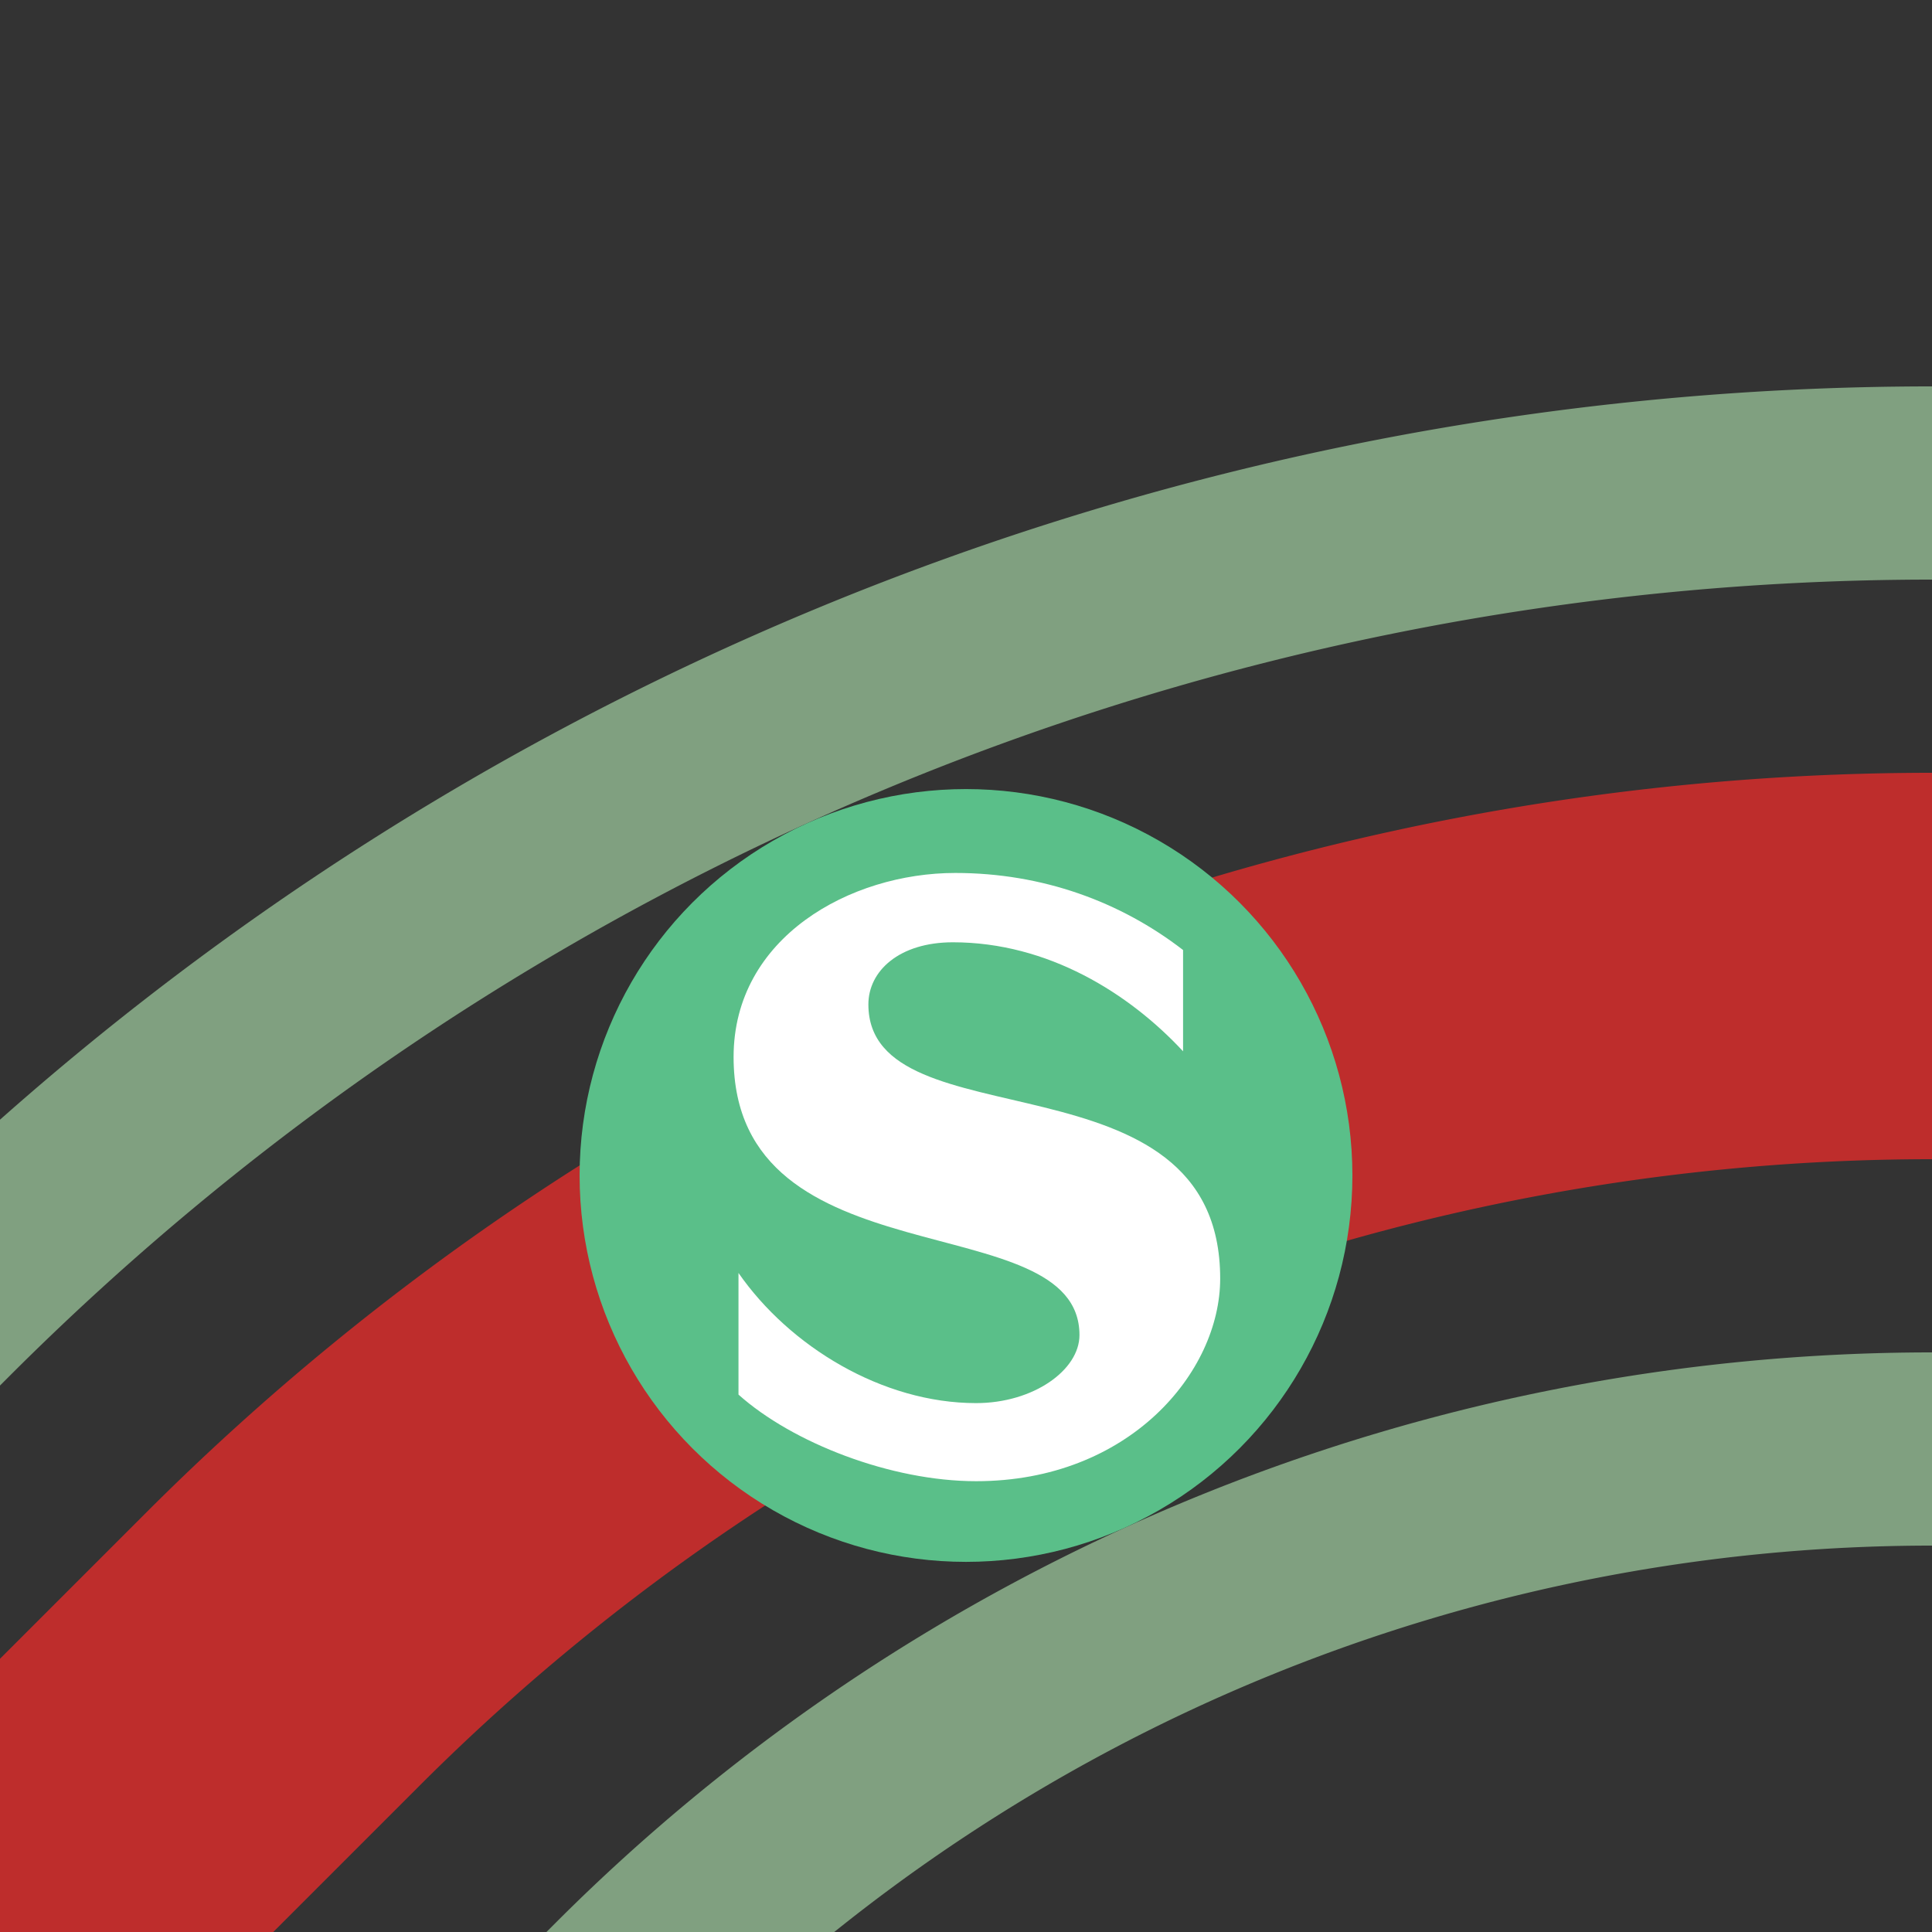
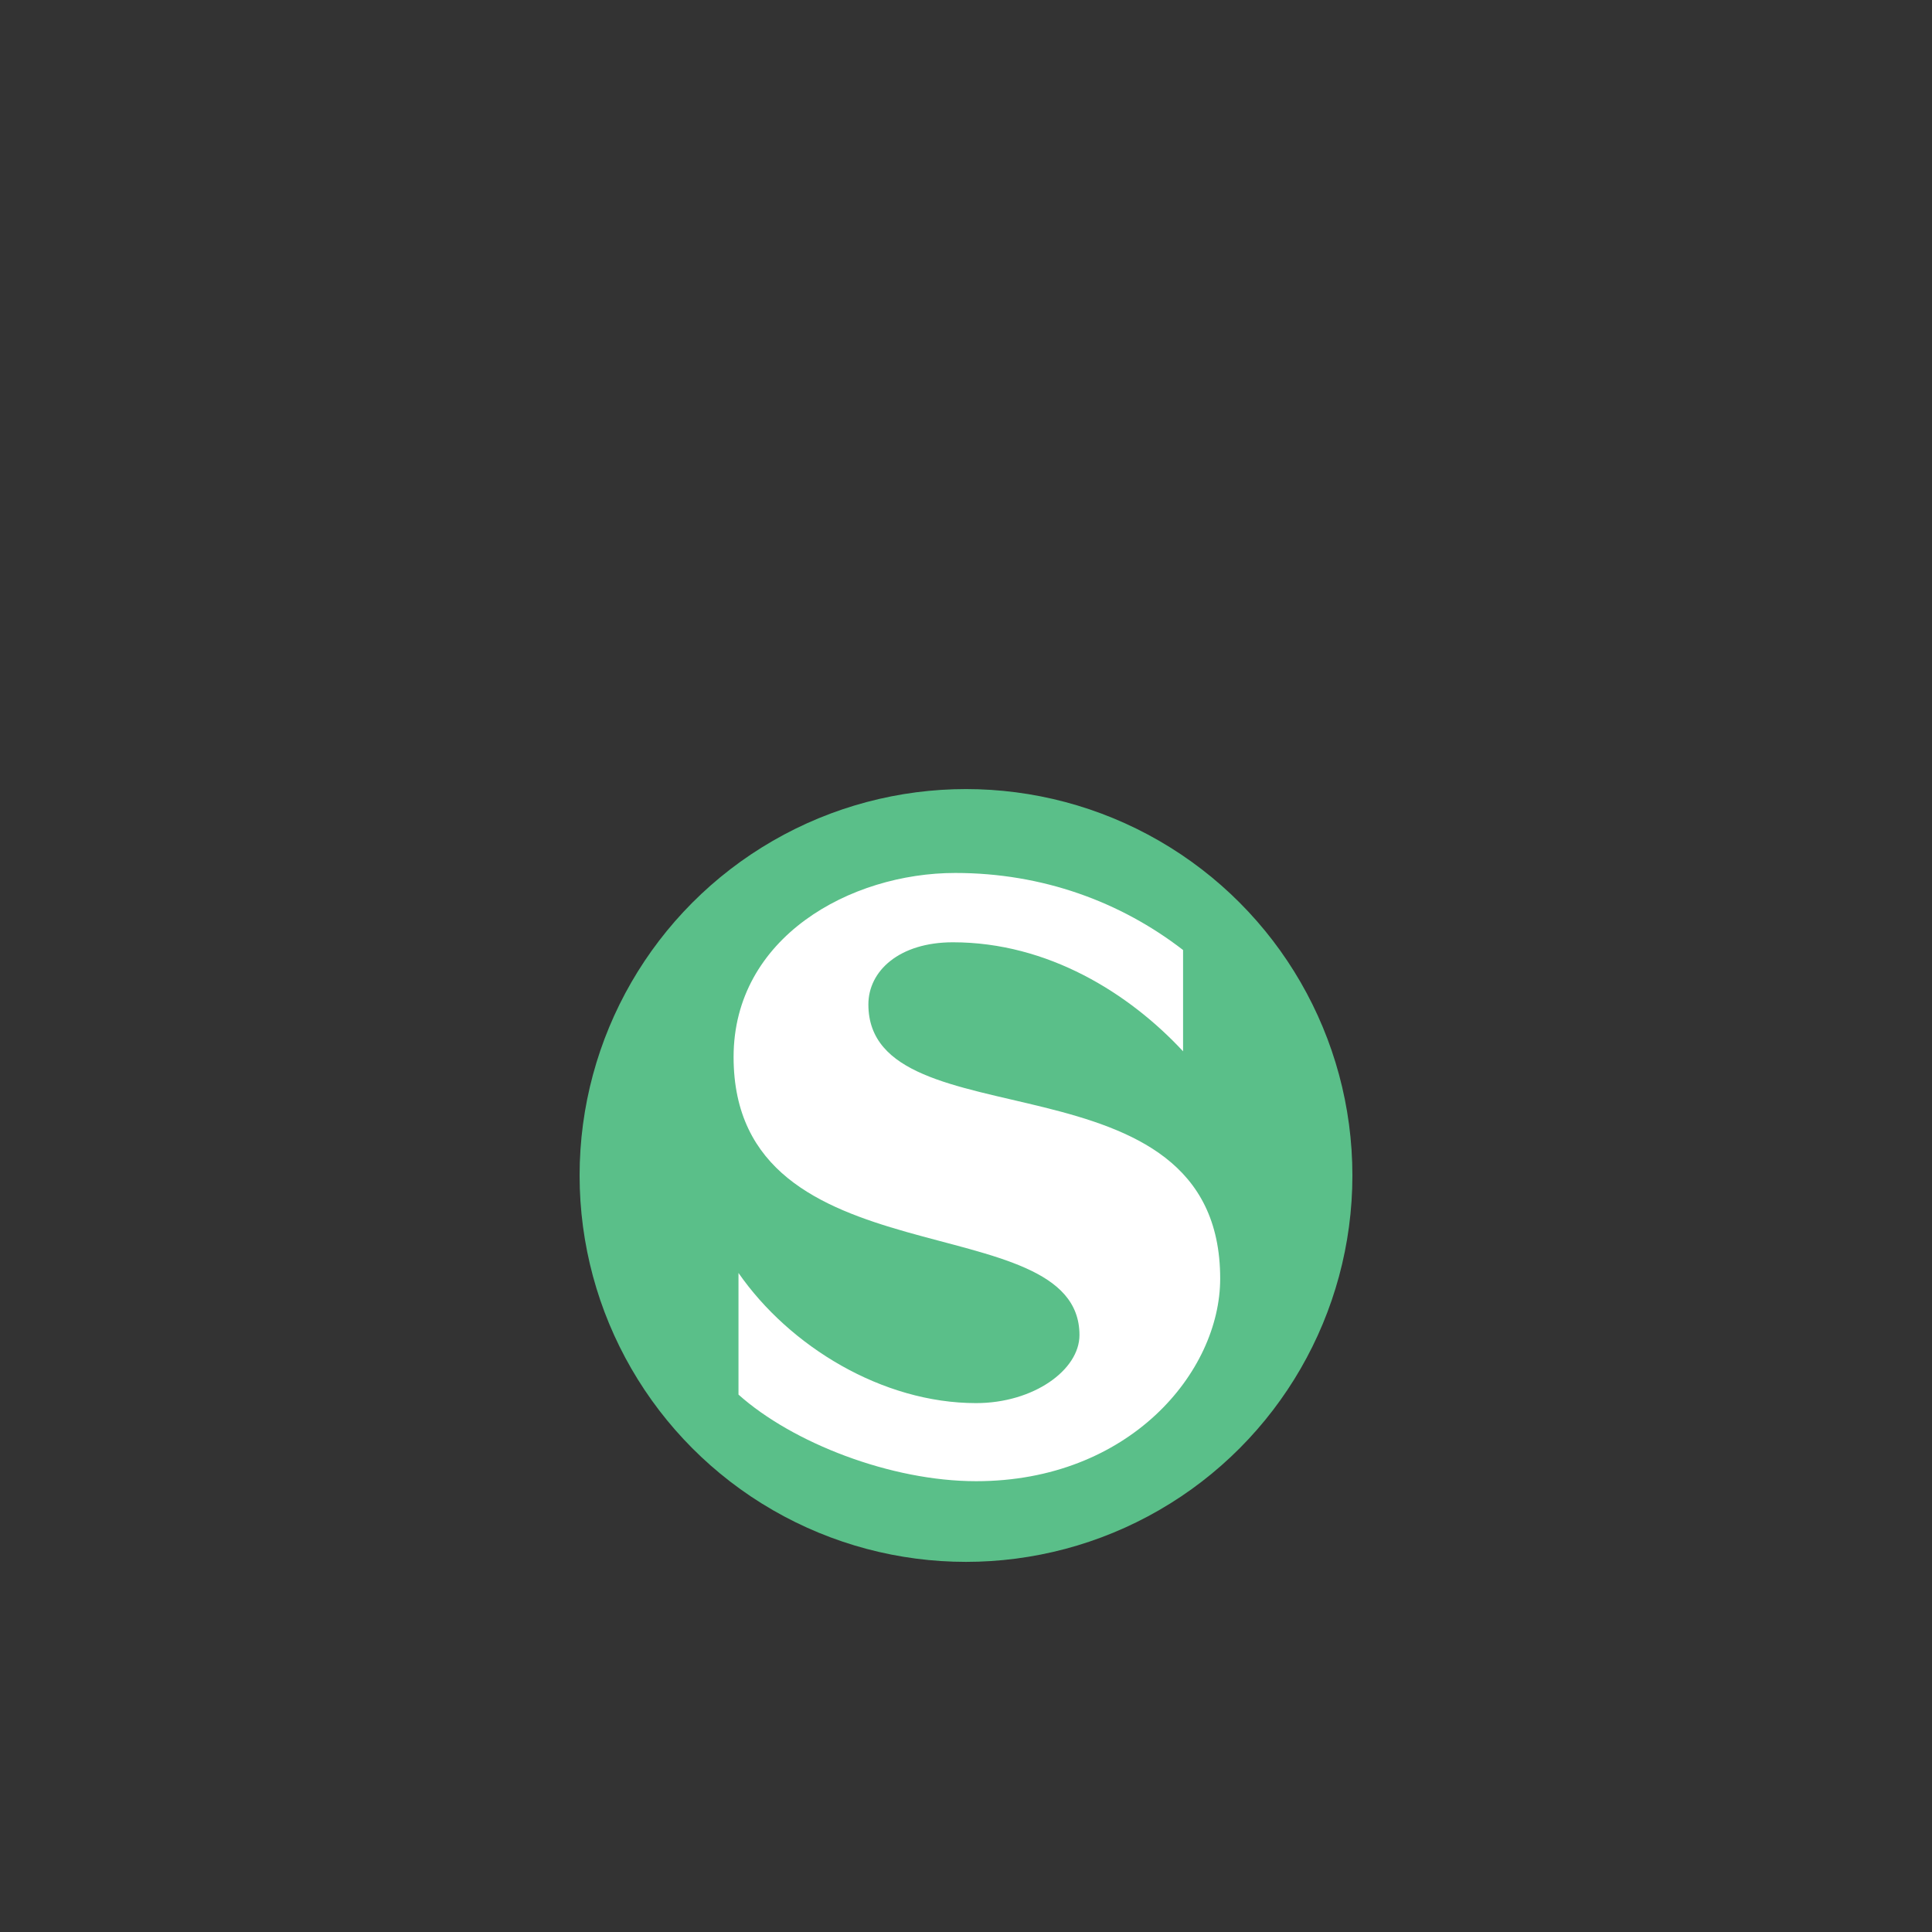
<svg xmlns="http://www.w3.org/2000/svg" width="500" height="500">
  <rect width="100%" height="100%" fill="#333333" stroke="none" />
  <title>ehSHST3+l</title>
  <g fill="none">
-     <path stroke="#80A080" d="m -90.165,413.388 75,-75 A 728.553,728.553 0 0 1 500,125 m -413.388,465.165 75,-75 A 478.553,478.553 0 0 1 500,375" stroke-width="50" />
-     <path stroke="#BE2D2C" d="M 0,500 73.223,426.777 A 603.553,603.553 0 0 1 500,250" stroke-width="100" />
-   </g>
+     </g>
  <circle fill="#5ABF89" cx="250" cy="304.211" r="100" />
  <path transform="translate(83.333,137.544)scale(.667)" fill="#FFF" d="m 212,183.5 c 0,-13 12,-24.1 32.8,-24.1 36.9,0 68.4,19.8 89.3,42.3 l 0,-39.3 c -24.2,-18.7 -54.5,-29.9 -88.4,-29.9 -40.7,0 -86,25 -86,71.4 0,88.4 134.2,56.7 134.2,107.9 0,13.6 -17.9,26.4 -40.1,26.4 -36.4,0 -72.4,-22 -92.2,-50.5 l 0,47.2 c 20.9,18.7 59.1,33.6 92.2,33.6 59.4,0 94.7,-42.3 94.7,-78.6 C 348.5,199.8 212,238.3 212,183.5" stroke-width="10" />
</svg>